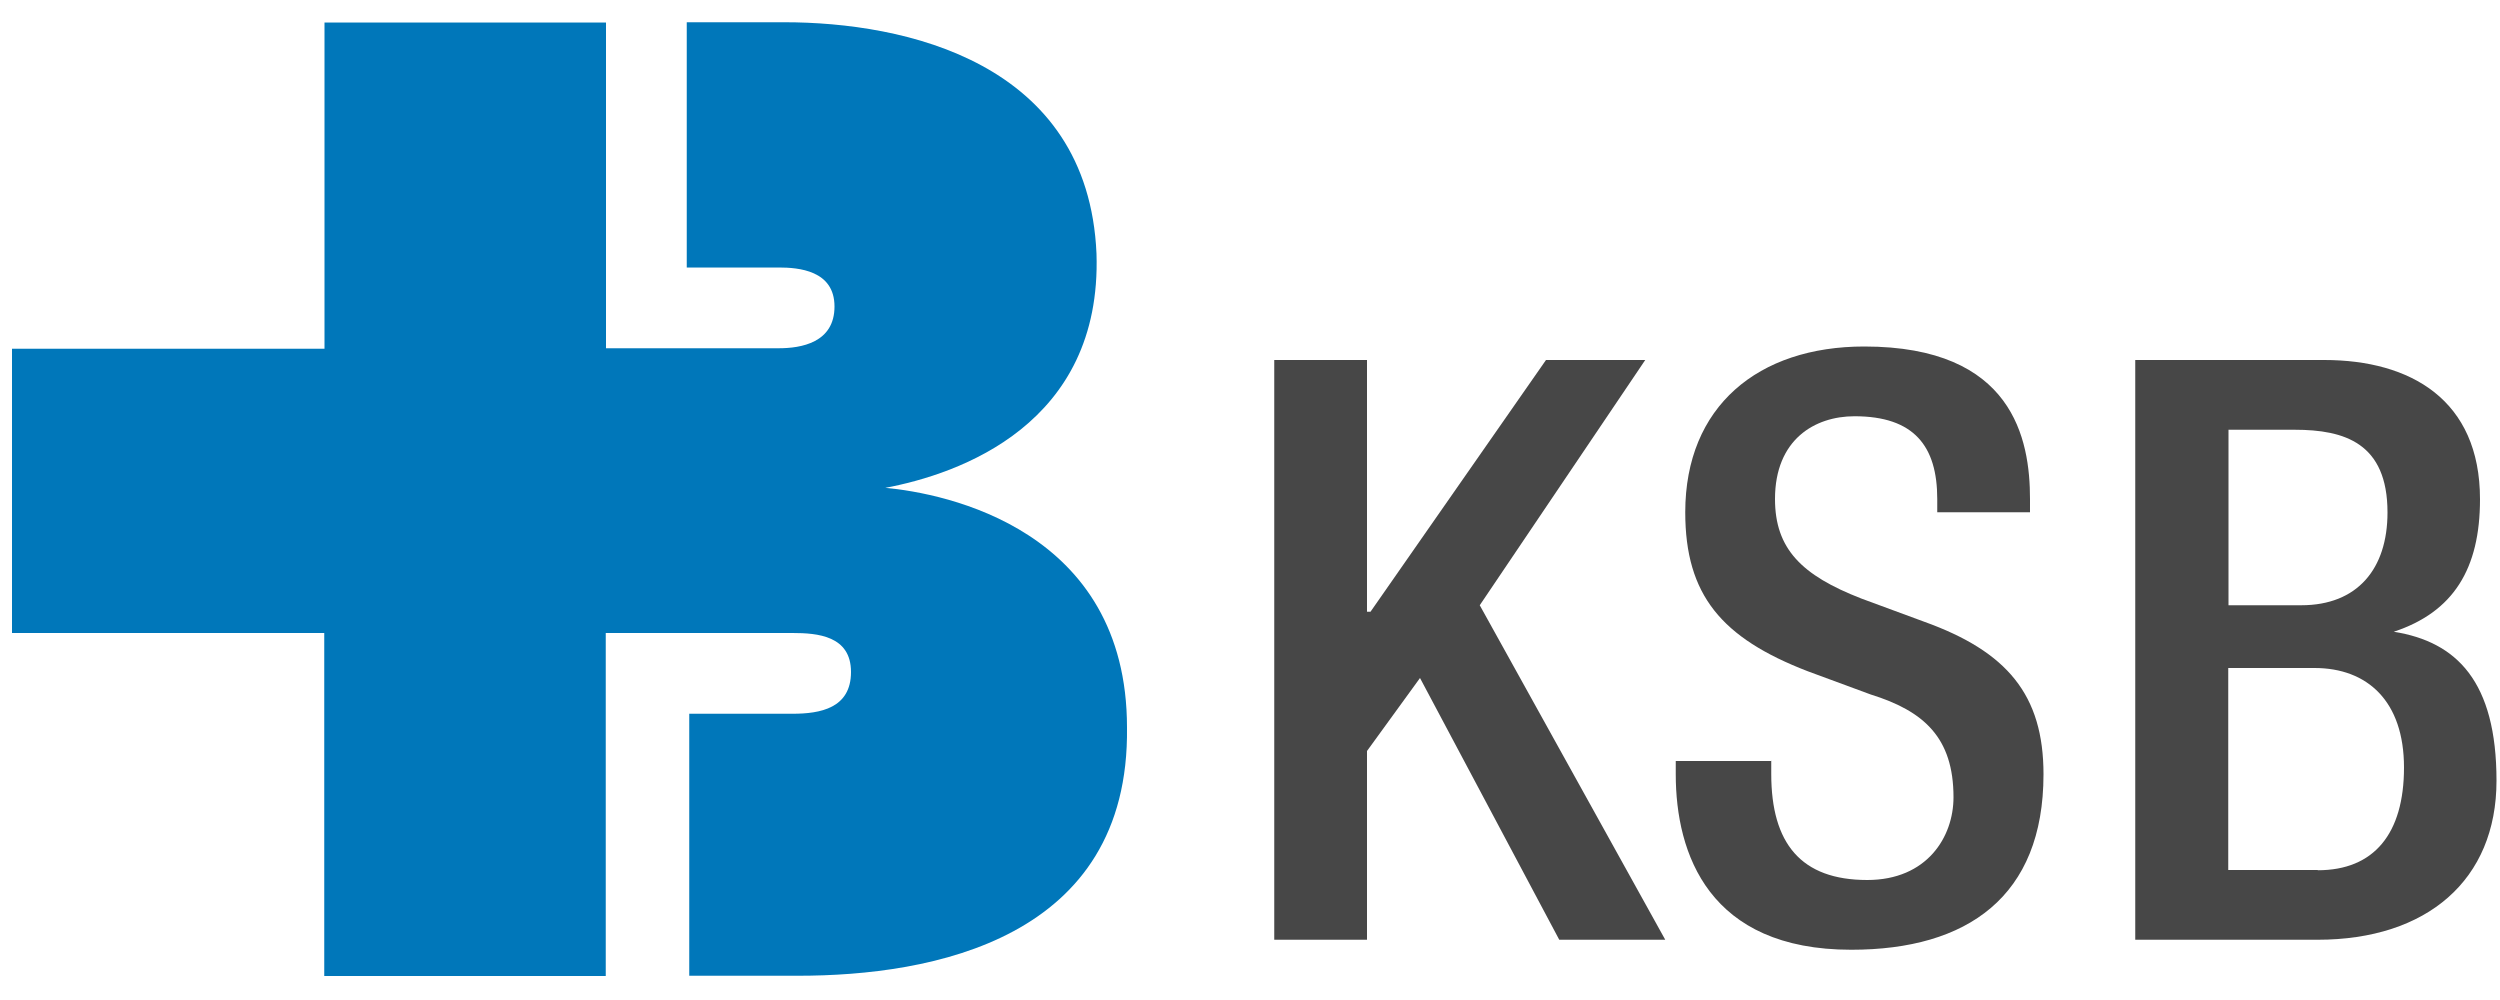
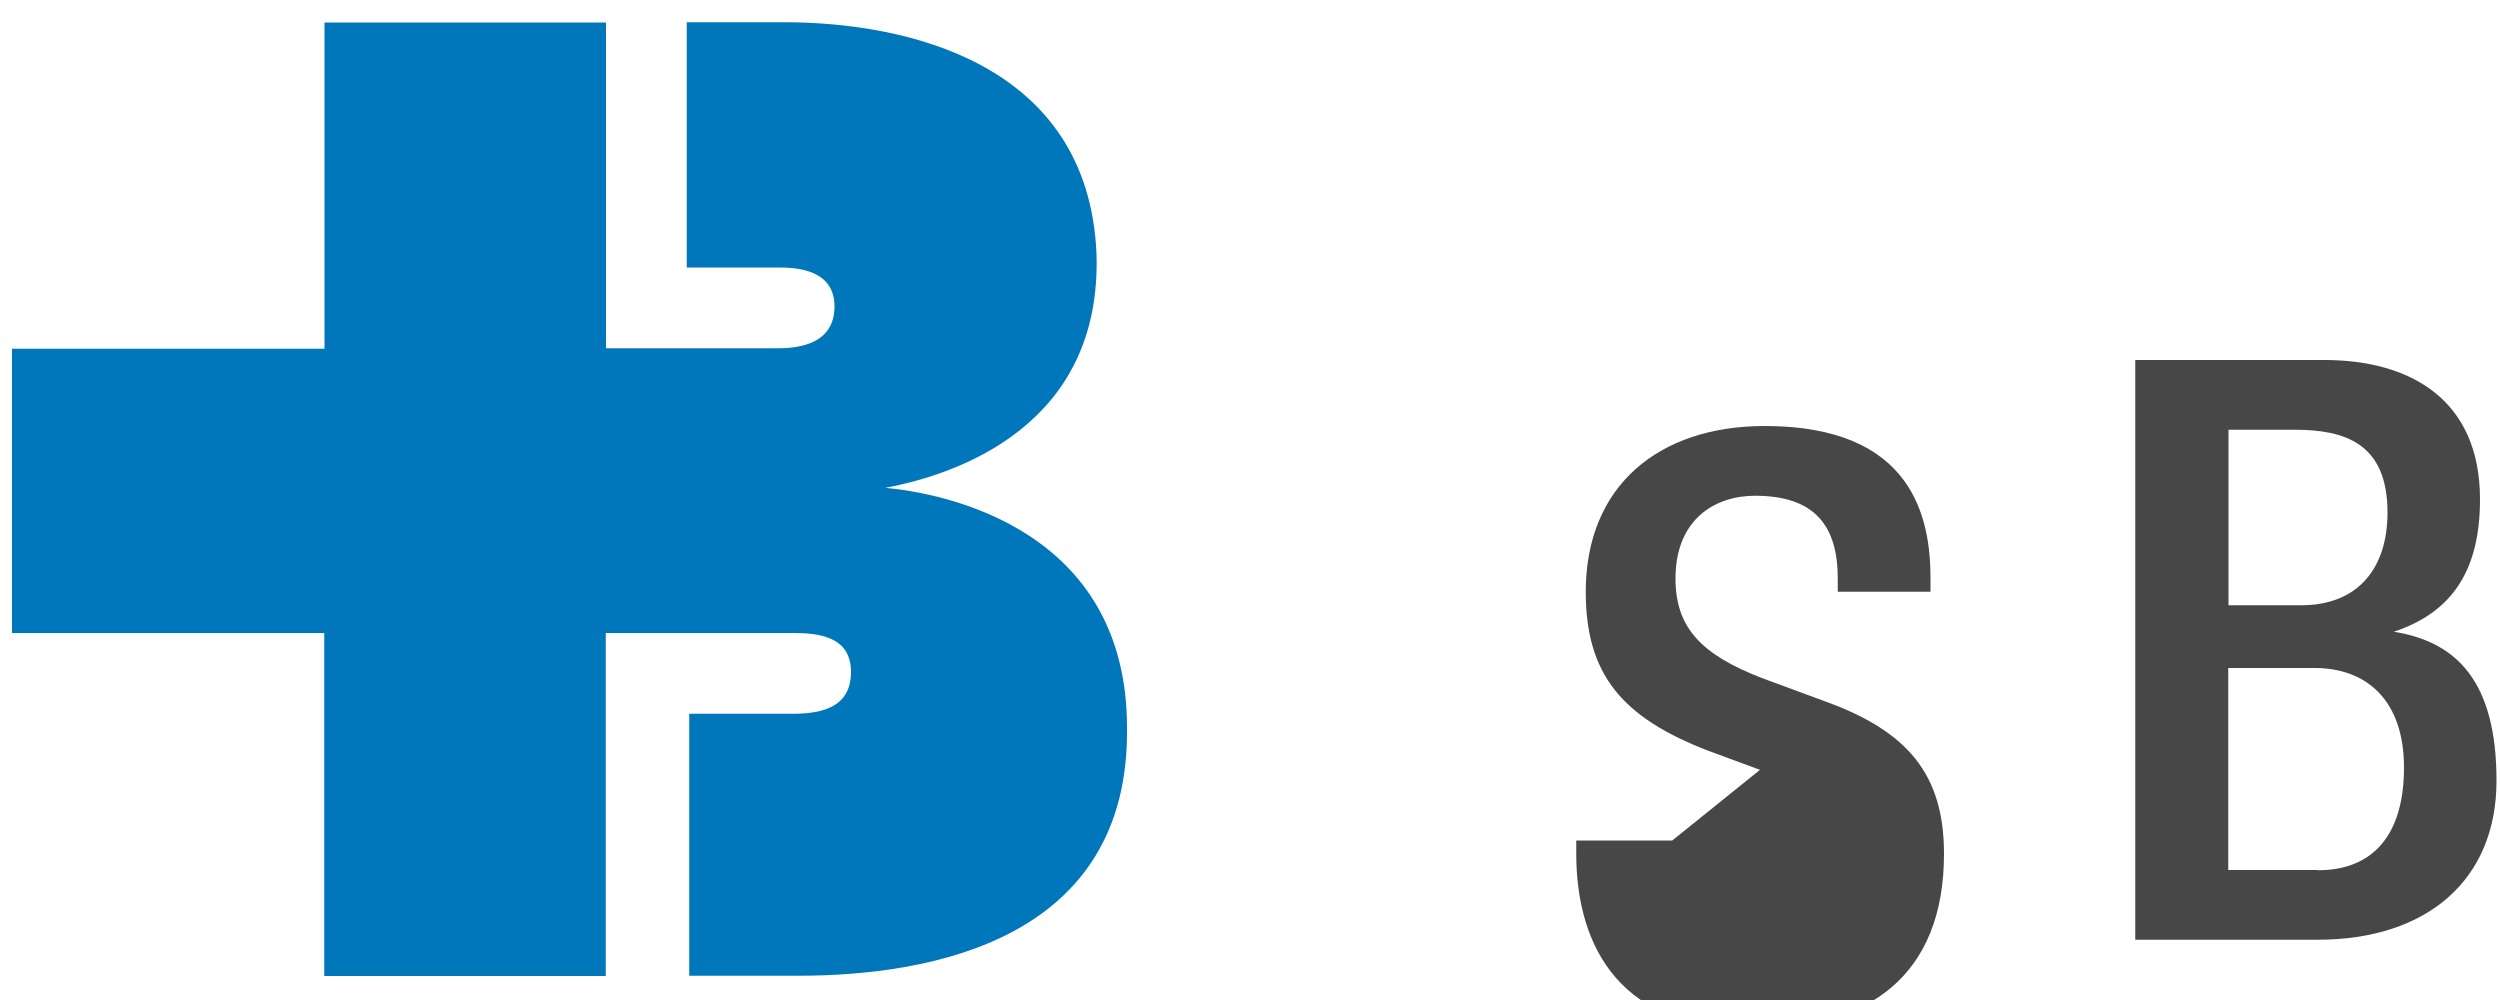
<svg xmlns="http://www.w3.org/2000/svg" id="Layer_1" viewBox="0 0 100 40">
  <defs>
    <style>      .cls-1 {        fill: #474747;      }      .cls-2 {        fill: #0077ba;      }    </style>
  </defs>
  <path class="cls-2" d="M35.38,19.52h0c3.01-.56,8.7-2.56,8.48-9.37-.33-7.69-7.69-9.26-12.49-9.26h-3.9v9.81h3.68c.78,0,2.23.11,2.23,1.56s-1.34,1.67-2.23,1.67h-6.91V.9h-11.26v13.05H.48v11.37h12.49v13.72h11.26v-13.72h7.47c1,0,2.34.11,2.34,1.56s-1.23,1.67-2.34,1.67h-4.13v10.48h4.35c5.35,0,13.27-1.45,13.16-9.93,0-7.92-7.25-9.37-9.7-9.59" />
-   <polyline class="cls-1" points="50.97 14.4 54.68 14.4 54.68 24.47 54.82 24.47 61.84 14.4 65.81 14.4 59.19 24.21 66.61 37.59 62.37 37.59 56.8 27.12 54.68 30.04 54.68 37.59 50.97 37.59 50.97 14.4" />
-   <path class="cls-1" d="M70.85,30.43v.53c0,2.78,1.19,4.24,3.84,4.24,2.39,0,3.45-1.72,3.45-3.31,0-2.39-1.19-3.45-3.31-4.11l-2.52-.93c-3.45-1.33-4.9-3.05-4.9-6.36,0-4.24,2.92-6.63,7.16-6.63,5.96,0,6.63,3.71,6.63,6.1v.53h-3.71v-.53c0-2.12-.93-3.31-3.31-3.31-1.59,0-3.18.93-3.18,3.31,0,1.99,1.06,3.05,3.45,3.98l2.52.93c3.31,1.19,4.77,2.92,4.77,6.1,0,4.9-3.05,7.02-7.69,7.02-5.7,0-7.02-3.84-7.02-7.02v-.53h3.84" />
+   <path class="cls-1" d="M70.85,30.43v.53l-2.52-.93c-3.45-1.33-4.9-3.05-4.9-6.36,0-4.24,2.92-6.63,7.16-6.63,5.96,0,6.63,3.71,6.63,6.1v.53h-3.71v-.53c0-2.12-.93-3.31-3.31-3.31-1.59,0-3.18.93-3.18,3.31,0,1.99,1.06,3.05,3.45,3.98l2.52.93c3.31,1.19,4.77,2.92,4.77,6.1,0,4.9-3.05,7.02-7.69,7.02-5.7,0-7.02-3.84-7.02-7.02v-.53h3.84" />
  <path class="cls-1" d="M85.42,14.4h7.55c3.45,0,6.23,1.59,6.23,5.57,0,2.78-1.06,4.51-3.45,5.3h0c2.52.4,4.11,1.99,4.11,5.96s-2.78,6.36-7.16,6.36h-7.29V14.4h0ZM92.05,24.21c2.25,0,3.45-1.46,3.45-3.71,0-2.78-1.72-3.31-3.71-3.31h-2.65v7.02h2.92ZM92.71,34.81c2.25,0,3.45-1.46,3.45-4.11s-1.46-3.98-3.58-3.98h-3.45v8.08h3.58" />
</svg>